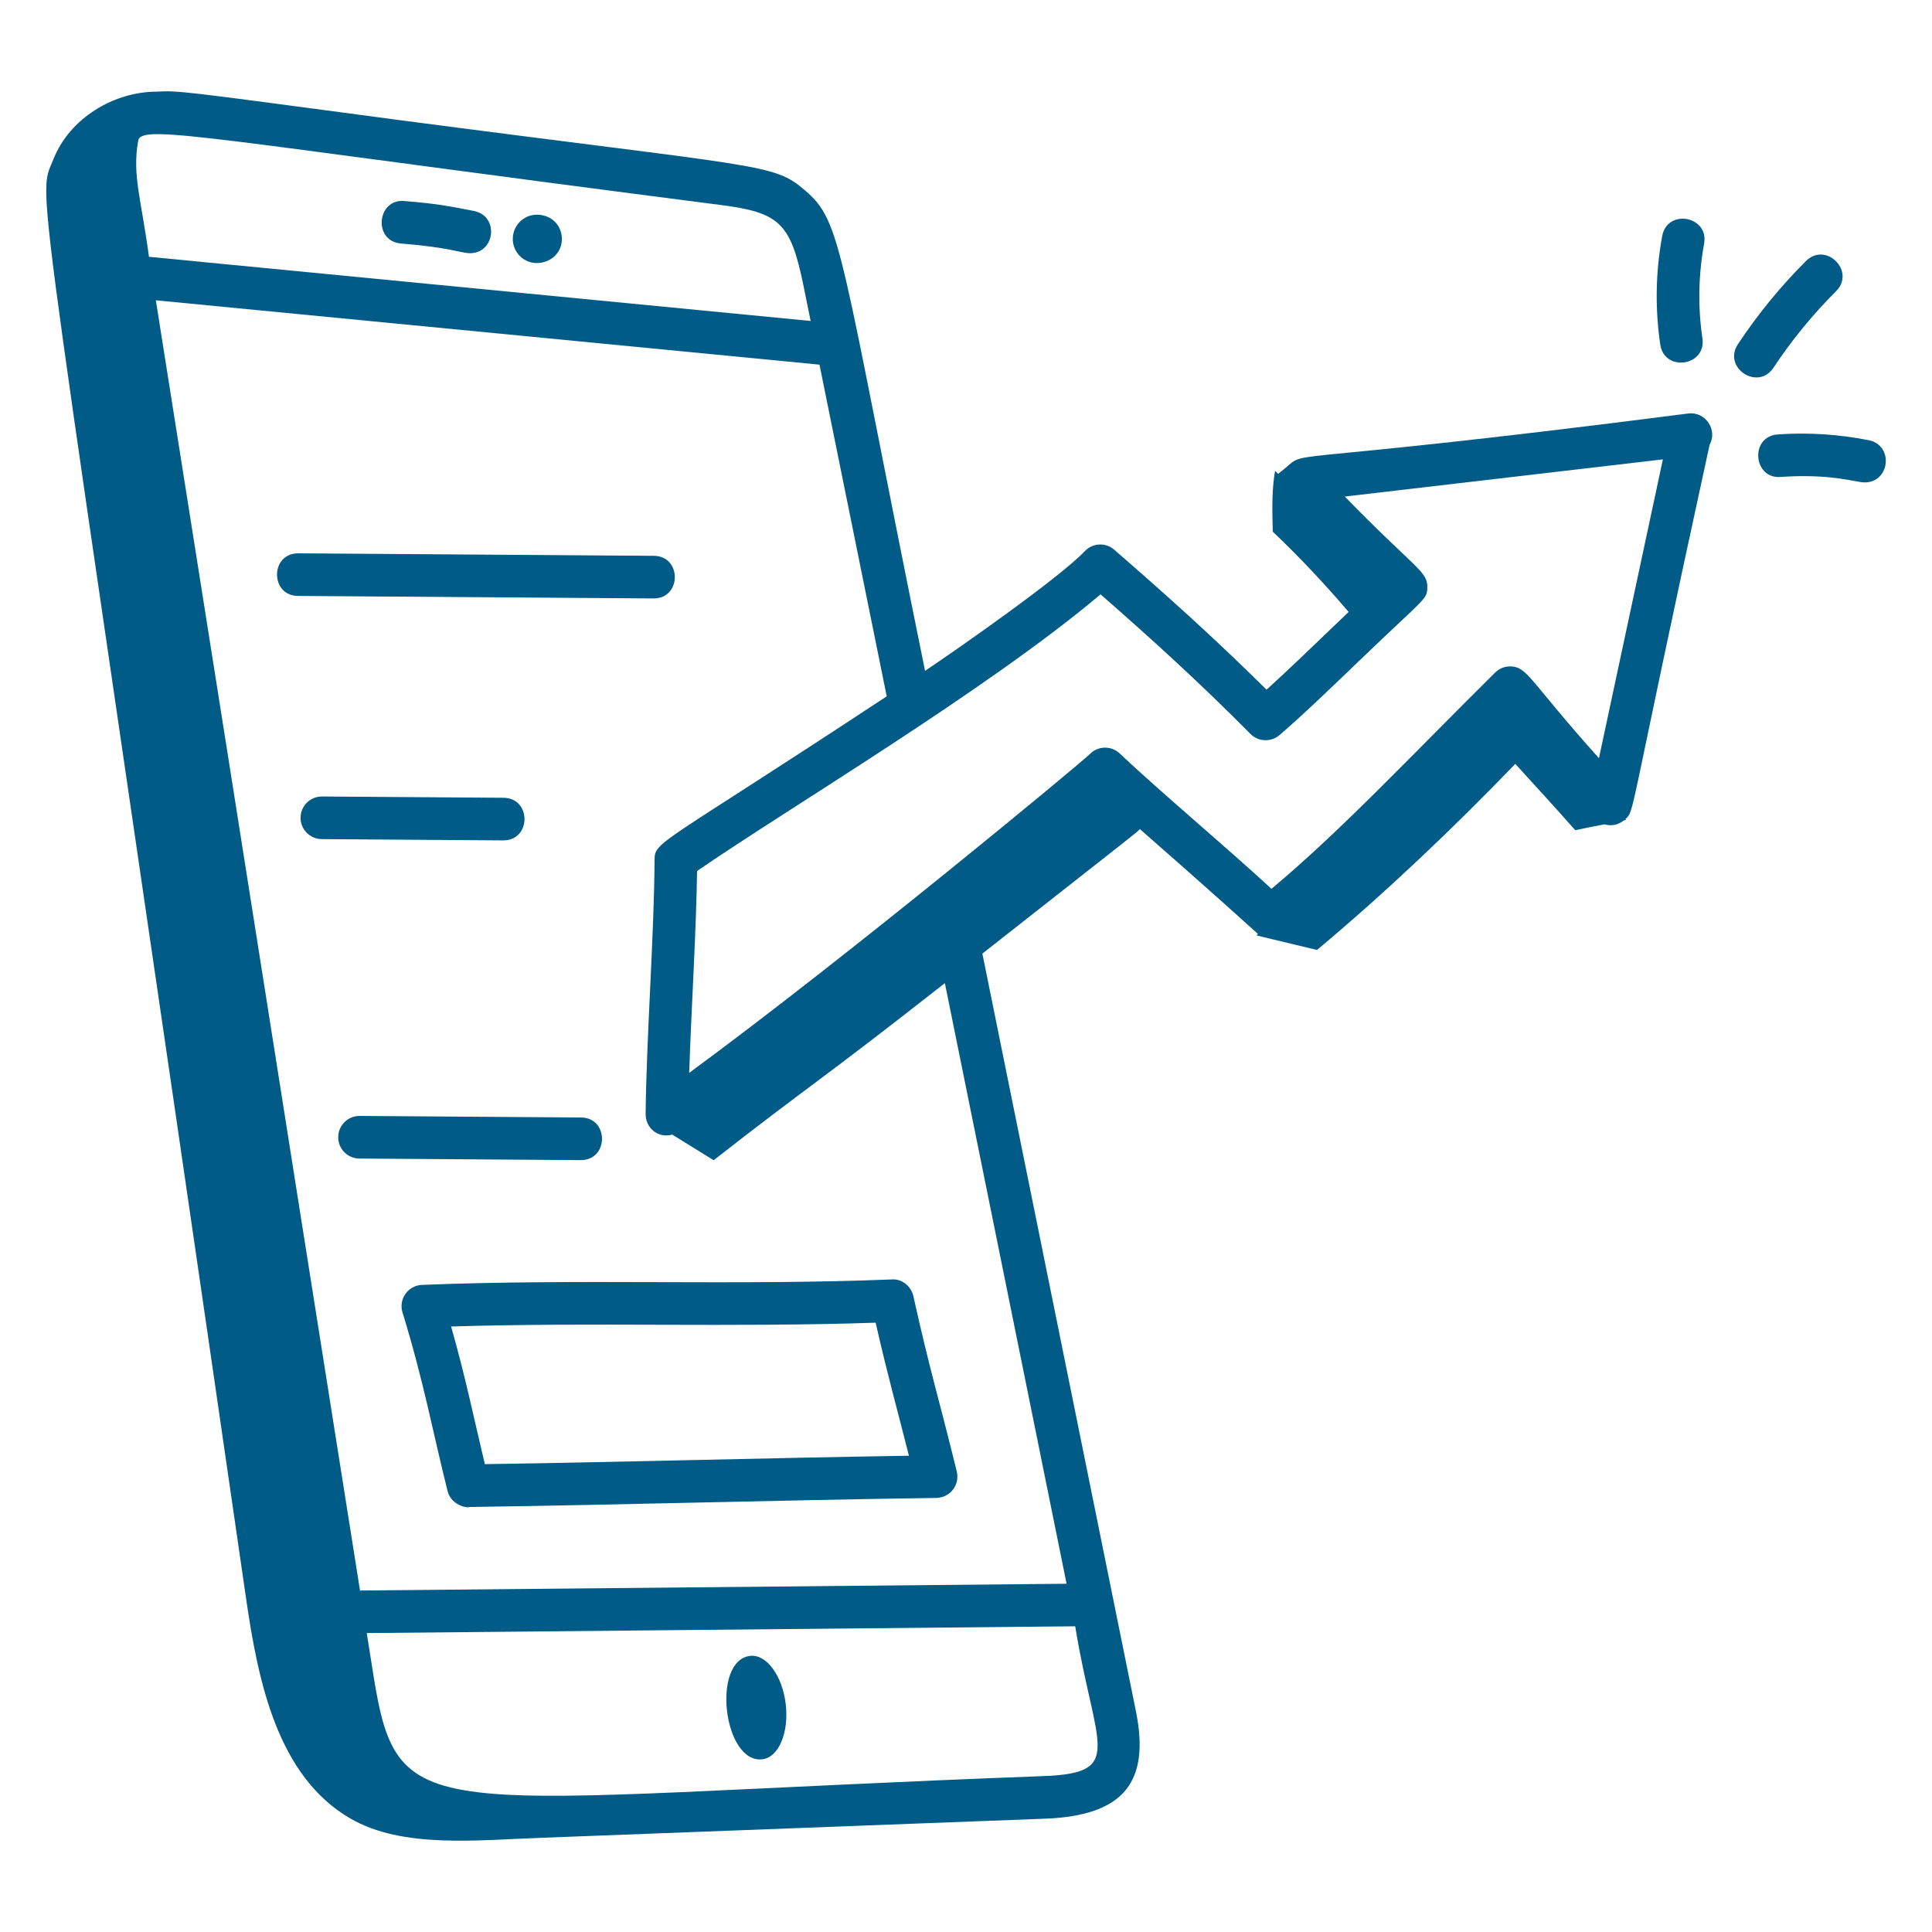
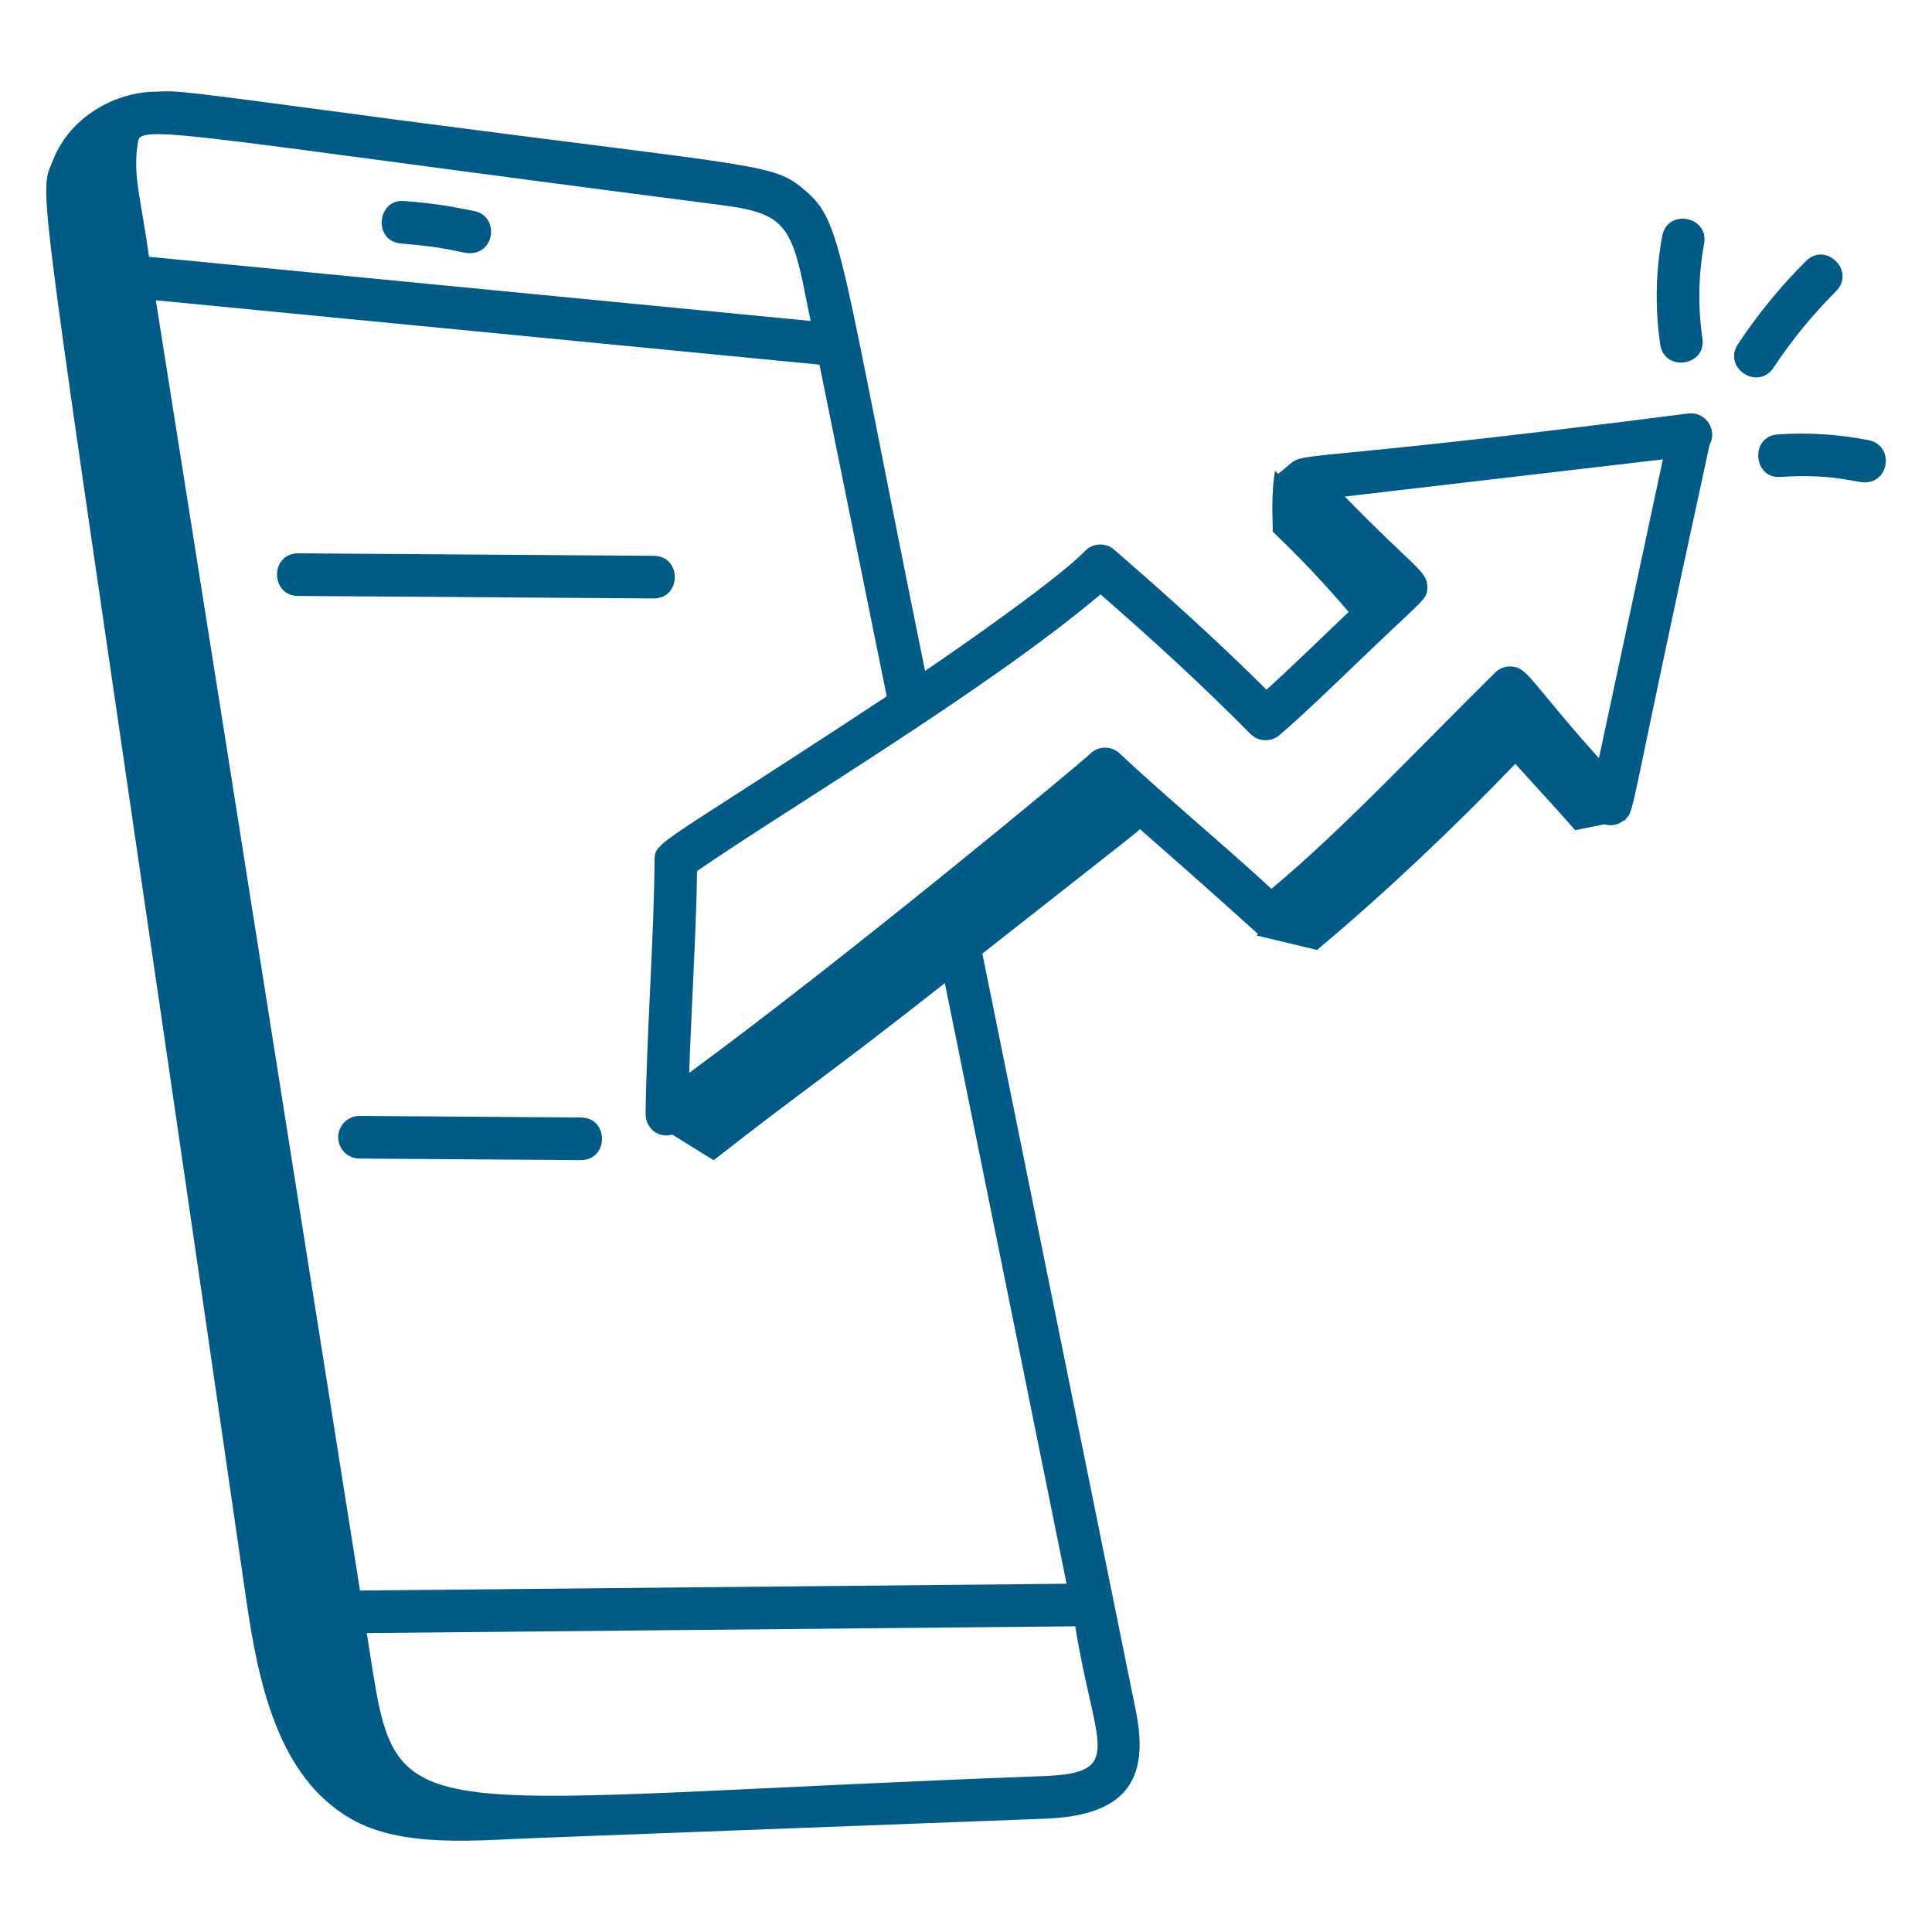
<svg xmlns="http://www.w3.org/2000/svg" width="1200pt" height="1200pt" version="1.1" viewBox="0 0 1200 1200">
  <g fill="#005b86">
    <path d="m249.17 151.26c30.012 2.359 37.41 6.004 42.688 6.004 15.863 0 18.211-23.133 2.543-26.219-15.922-3.137-24.41-4.703-43.16-6.168-17.117-1.734-19.809 25-2.07 26.383z" />
-     <path d="m337.84 162.78c16.082-4.535 14.266-27.133-2.129-29.281-12.555-1.621-21.008 11.117-15.512 21.816 3.309 6.453 10.617 9.461 17.641 7.465z" />
-     <path d="m465.91 1028.5c-24.188 2.875-16.559 67.094 7.633 64.219 10.105-1.203 16.59-16.551 14.484-34.285-2.109-17.734-12.008-31.137-22.117-29.934z" />
    <path d="m1048.7 256.82c-280.36 36.027-230.38 19.543-254.87 37.469-0.598-0.617-1.262-1.242-1.855-1.859-1.816 10.43-1.941 21.016-1.434 37.812 16.98 16.152 32.148 32.309 47.117 49.852-19.852 19.035-37.711 36.297-50.992 48.293-31.496-31.246-60.879-57.629-94.578-86.934-5.344-4.672-13.398-4.273-18.293 0.879-15.414 16.254-76.879 59.367-99.23 74.352-53.461-262.77-51.176-278.63-74.672-298.53-19.875-16.973-25.078-13.75-253.12-43.723-135.74-18.113-135.68-18.211-149.37-17.508-26.223 0.008-54.094 16.098-64.324 42.223-10.445 26.672-12.633-20.133 119.76 893.68 7.496 51.73 19.504 110.45 64.812 136.7 32.512 18.836 79.012 13.324 119.33 11.938l312.42-11.855c49.039-1.918 64.773-23.195 56.25-66.176l-95.484-471.13c101.05-79.434 95.094-74.578 97.852-77.324 43.344 37.875 73.148 64.965 73.305 65.086-0.281 0.316-0.578 0.637-0.859 0.953 12.516 3.008 25.027 6.016 37.543 9.023 42.578-35.633 84.598-75.52 123.17-115.59 12.645 13.91 25.77 28.18 37.25 41.215 4.777-1.094 11.566-2.383 18.121-3.652 4.184 1.188 8.352 0.484 12.02-2.438 0.441-0.098 1.02-0.207 1.434-0.301-0.137-0.16-0.312-0.344-0.453-0.5 6.086-5.848 0.883 3.152 52.301-232.45 5.148-9.402-2.574-20.754-13.148-19.508zm-600.8-129.47c36.41 4.707 43.102 11.336 51.02 49.426l4.578 22.578-410.97-39.852c-4.871-36.277-10.504-50.859-6.688-72.117 1.699-10.762 43.055-1.039 362.06 39.965zm200.48 975.81c-383.68 14.273-400.86 34.988-416.46-62.766l-4.129-26.062 440.04-4.211c12.203 75.184 31.379 91.059-19.445 93.039zm14.094-119.46-438.87 4.199-37.055-233.94c-50.32-318.78-40.109-253.8-89.754-567.44l412.2 39.973 41.766 206.01c-141.77 93.48-144.16 89.781-144.21 101.78-0.168 44.633-5.137 112.26-5.539 157.72-0.062 7.93 6.984 15.277 16.555 12.727 8.562 5.305 17.125 10.605 25.691 15.91 58.352-45.684 66.82-49.637 143.62-110.01zm330.65-512.77c-42.984-47.941-44.254-56.586-54.637-57-3.766-0.164-7.238 1.242-9.84 3.824-52.07 51.555-95.664 98.207-138.92 134.31-29.336-27.062-68.879-60.066-94.266-84.074-5.309-5.016-13.676-4.781-18.699 0.516-3.859 4.062-148.43 124.21-248.7 197.88 1.332-39.742 4.434-89.035 4.894-125.38 55.547-38.301 180.15-112.34 250.62-171.85 32.664 28.574 61.602 54.914 93.105 86.691 4.887 4.93 12.734 5.238 17.992 0.75 13.883-11.848 31.676-28.969 50.512-47.09 40.082-38.559 41.223-36.938 41.352-44.73 0.168-10.098-7.555-11.445-51.262-56.363l197.57-23.094z" />
    <path d="m406.01 371.7c17.469 0 17.523-26.348 0.094-26.469-3.203-0.023-222.68-1.562-220.9-1.551-17.469 0-17.523 26.348-0.094 26.469l220.8 1.551h0.094z" />
-     <path d="m312.64 521.98c17.469 0 17.523-26.348 0.094-26.469l-112.72-0.793h-0.094c-7.266 0-13.184 5.867-13.234 13.141-0.051 7.309 5.832 13.277 13.141 13.332l112.72 0.793c0.031-0.004 0.066-0.004 0.094-0.004z" />
    <path d="m360.78 720.56c17.469 0 17.523-26.348 0.094-26.469l-137.48-0.965h-0.094c-7.266 0-13.184 5.867-13.234 13.141-0.051 7.309 5.832 13.277 13.141 13.332l137.48 0.965c0.035-0.004 0.07-0.004 0.094-0.004z" />
    <path d="m1057.4 210.16c-2.871-19.57-2.516-39.344 1.051-58.773 3.16-17.223-22.867-21.996-26.039-4.773-4.086 22.273-4.488 44.945-1.207 67.375 2.535 17.301 28.734 13.516 26.195-3.828z" />
    <path d="m1140.4 180.89c12.387-12.367-6.285-31.105-18.699-18.734-15.77 15.734-29.984 33.105-42.238 51.621-9.656 14.609 12.387 29.211 22.074 14.613 11.273-17.039 24.355-33.016 38.863-47.5z" />
    <path d="m1160.7 273.42c-18.586-3.68-37.57-4.902-56.422-3.594-17.656 1.207-15.402 27.906 1.809 26.402 31.613-2.156 46.57 3.414 52.055 3.414 15.883-0.004 18.18-23.125 2.559-26.223z" />
-     <path d="m262.12 798.06c-8.672 0.363-14.664 8.82-12.113 17.121 13.309 43.242 18.902 74.805 27.969 110.84 2.644 10.434 14.797 10.637 13.027 10.004 100.29-1.406 190-4.215 290.6-5.637 4.023-0.059 7.809-1.949 10.27-5.125 2.473-3.188 3.352-7.324 2.402-11.234-10.312-42.355-16.773-62.859-26.969-108.98-1.387-6.254-7.297-10.875-13.461-10.367-96.539 3.941-193.75-0.57-291.72 3.379zm302.44 106.12c-91.457 1.449-172.69 3.867-263.41 5.231-6.488-26.906-11.695-52.914-20.957-85.496 87.805-2.727 174.68 0.664 263.68-2.371 7.711 33.82 13.566 54.348 20.684 82.637z" />
  </g>
</svg>